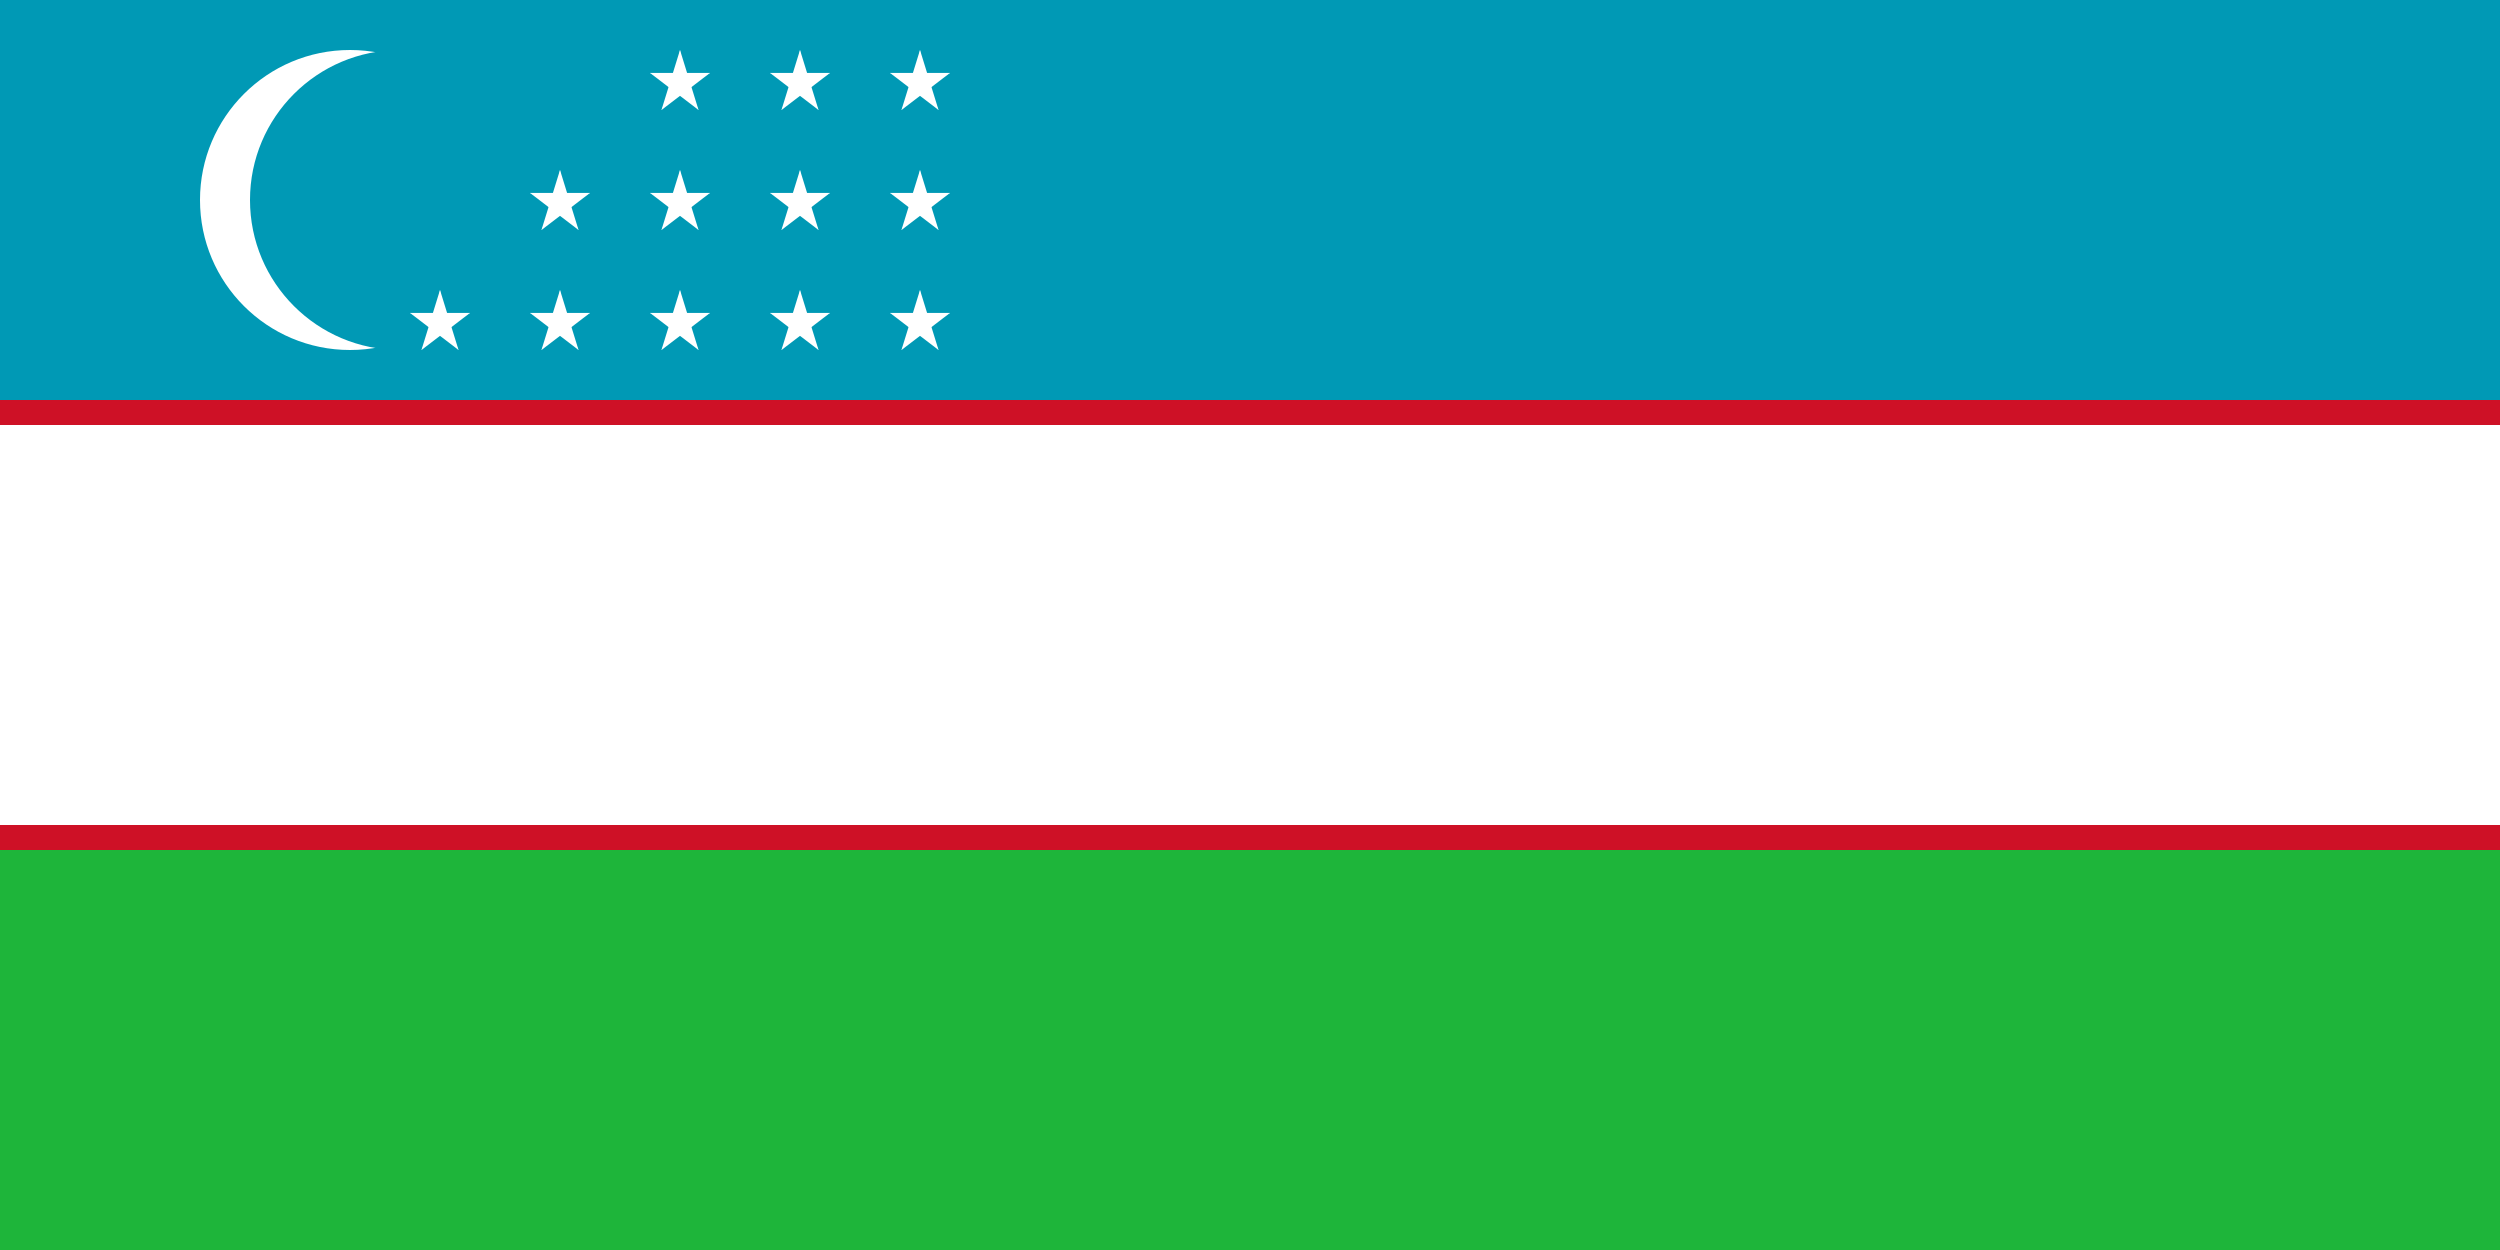
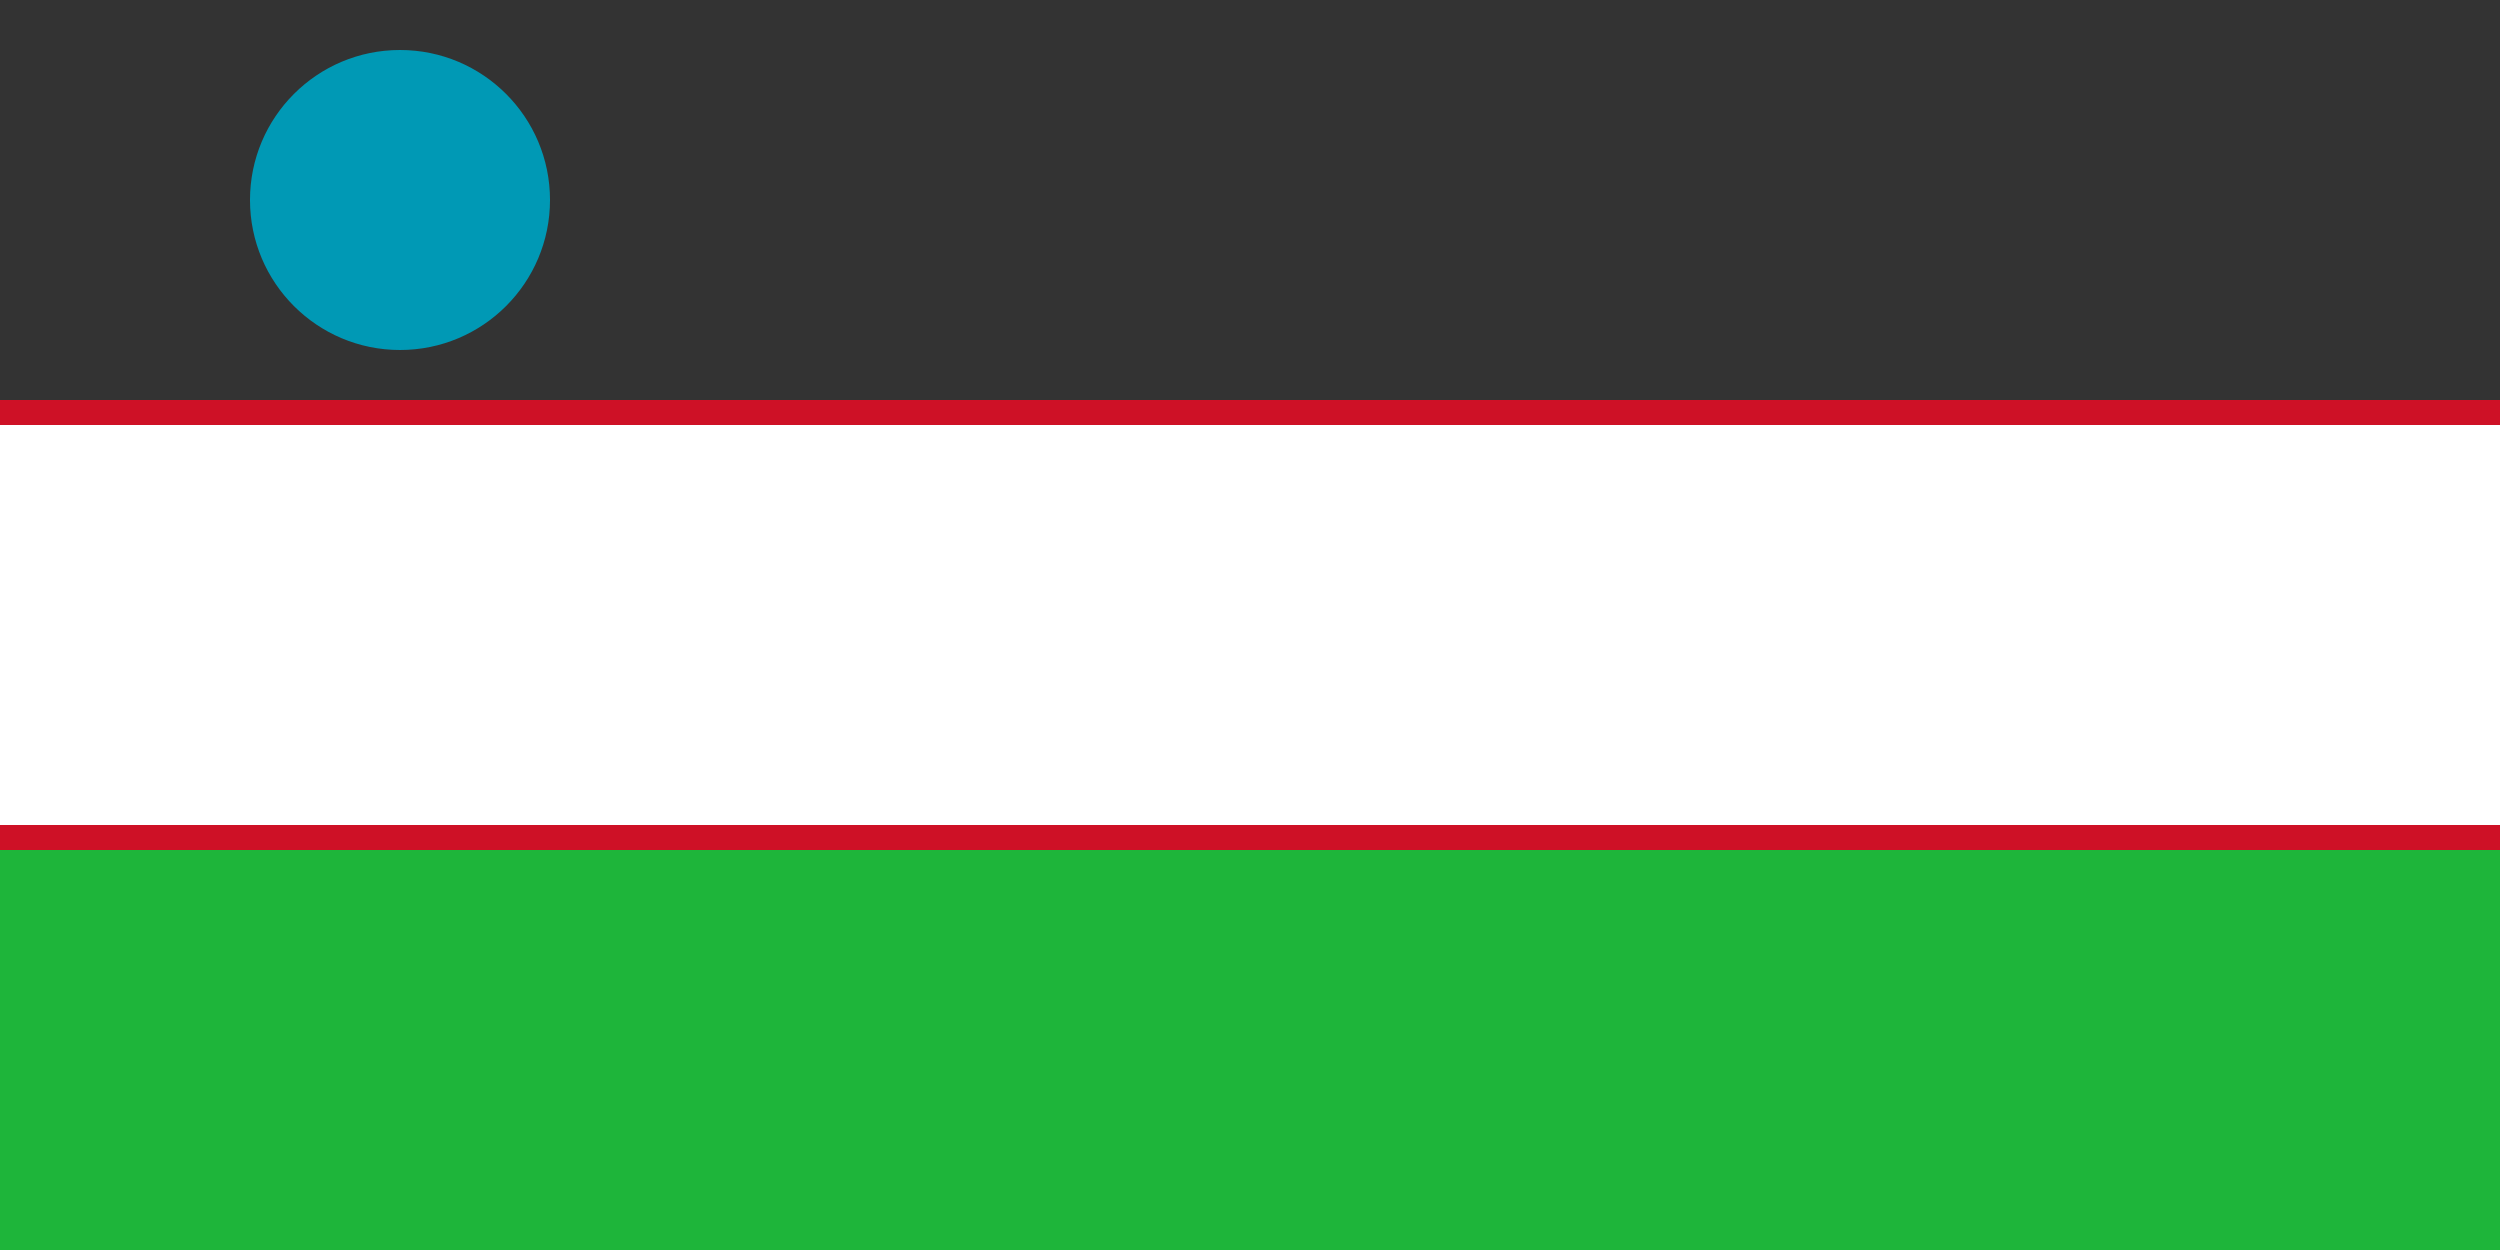
<svg xmlns="http://www.w3.org/2000/svg" xmlns:xlink="http://www.w3.org/1999/xlink" version="1.1" width="500" height="250" viewBox="0 0 250 125" id="svg2">
  <rect x="0" y="0" width="250" height="125" fill="#333333" stroke="none" />
  <defs id="defs9">
    <g id="star" style="fill: rgb(255, 255, 255);">
      <g id="cone">
-         <polygon points="0,0 0,1 0.5,1" transform="matrix(0.951, 0.309, -0.309, 0.951, 0, -1)" id="triangle" />
        <use transform="scale(-1, 1)" id="use14" x="0" y="0" width="500" height="250" xlink:href="#triangle" />
      </g>
      <use transform="matrix(0.309, 0.951, -0.951, 0.309, 0, 0)" id="use16" x="0" y="0" width="500" height="250" xlink:href="#cone" />
      <use transform="matrix(0.309, -0.951, 0.951, 0.309, 0, 0)" id="use18" x="0" y="0" width="500" height="250" xlink:href="#cone" />
      <use transform="matrix(-0.809, 0.588, -0.588, -0.809, 0, 0)" id="use20" x="0" y="0" width="500" height="250" xlink:href="#cone" />
      <use transform="matrix(-0.809, -0.588, 0.588, -0.809, 0, 0)" id="use22" x="0" y="0" width="500" height="250" xlink:href="#cone" />
    </g>
  </defs>
-   <rect width="250" height="40" x="0" y="0" id="blue_stripe" style="fill: rgb(0, 153, 181);" />
  <rect width="250" height="45" x="0" y="40" id="lower_red_stripe" style="fill: rgb(206, 17, 38);" />
  <rect width="250" height="40" x="0" y="42.5" id="white_stripe" style="fill: rgb(255, 255, 255);" />
  <rect width="250" height="40" x="0" y="85" id="green_stripe" style="fill: rgb(30, 181, 58);" />
-   <circle cx="70" cy="40" r="30" transform="scale(0.5)" id="circle24" style="fill: rgb(255, 255, 255);" />
  <circle cx="83.5" cy="40" r="25" transform="matrix(0.6, 0, 0, 0.6, -10.1, -4)" id="circle26" style="fill: rgb(0, 153, 181);" />
  <use transform="matrix(3.154, 0, 0, 3.317, 44, 32.317)" id="use42" x="0" y="0" width="500" height="250" xlink:href="#star" />
  <use transform="translate(12, -4.3333e-07)" id="use2922" x="0" y="0" width="250" height="125" xlink:href="#use42" />
  <use transform="translate(24, -4.3333e-07)" id="use2924" x="0" y="0" width="250" height="125" xlink:href="#use42" />
  <use transform="translate(36, -4.3333e-07)" id="use2926" x="0" y="0" width="250" height="125" xlink:href="#use42" />
  <use transform="translate(48, -4.3333e-07)" id="use2928" x="0" y="0" width="250" height="125" xlink:href="#use42" />
  <use transform="translate(12, -12)" id="use2930" x="0" y="0" width="250" height="125" xlink:href="#use42" />
  <use transform="translate(24, -12)" id="use2932" x="0" y="0" width="250" height="125" xlink:href="#use42" />
  <use transform="translate(36, -12)" id="use2934" x="0" y="0" width="250" height="125" xlink:href="#use42" />
  <use transform="translate(48, -12)" id="use2936" x="0" y="0" width="250" height="125" xlink:href="#use42" />
  <use transform="translate(24, -24)" id="use2938" x="0" y="0" width="250" height="125" xlink:href="#use42" />
  <use transform="translate(36, -24)" id="use2940" x="0" y="0" width="250" height="125" xlink:href="#use42" />
  <use transform="translate(48, -24)" id="use2942" x="0" y="0" width="250" height="125" xlink:href="#use42" />
</svg>